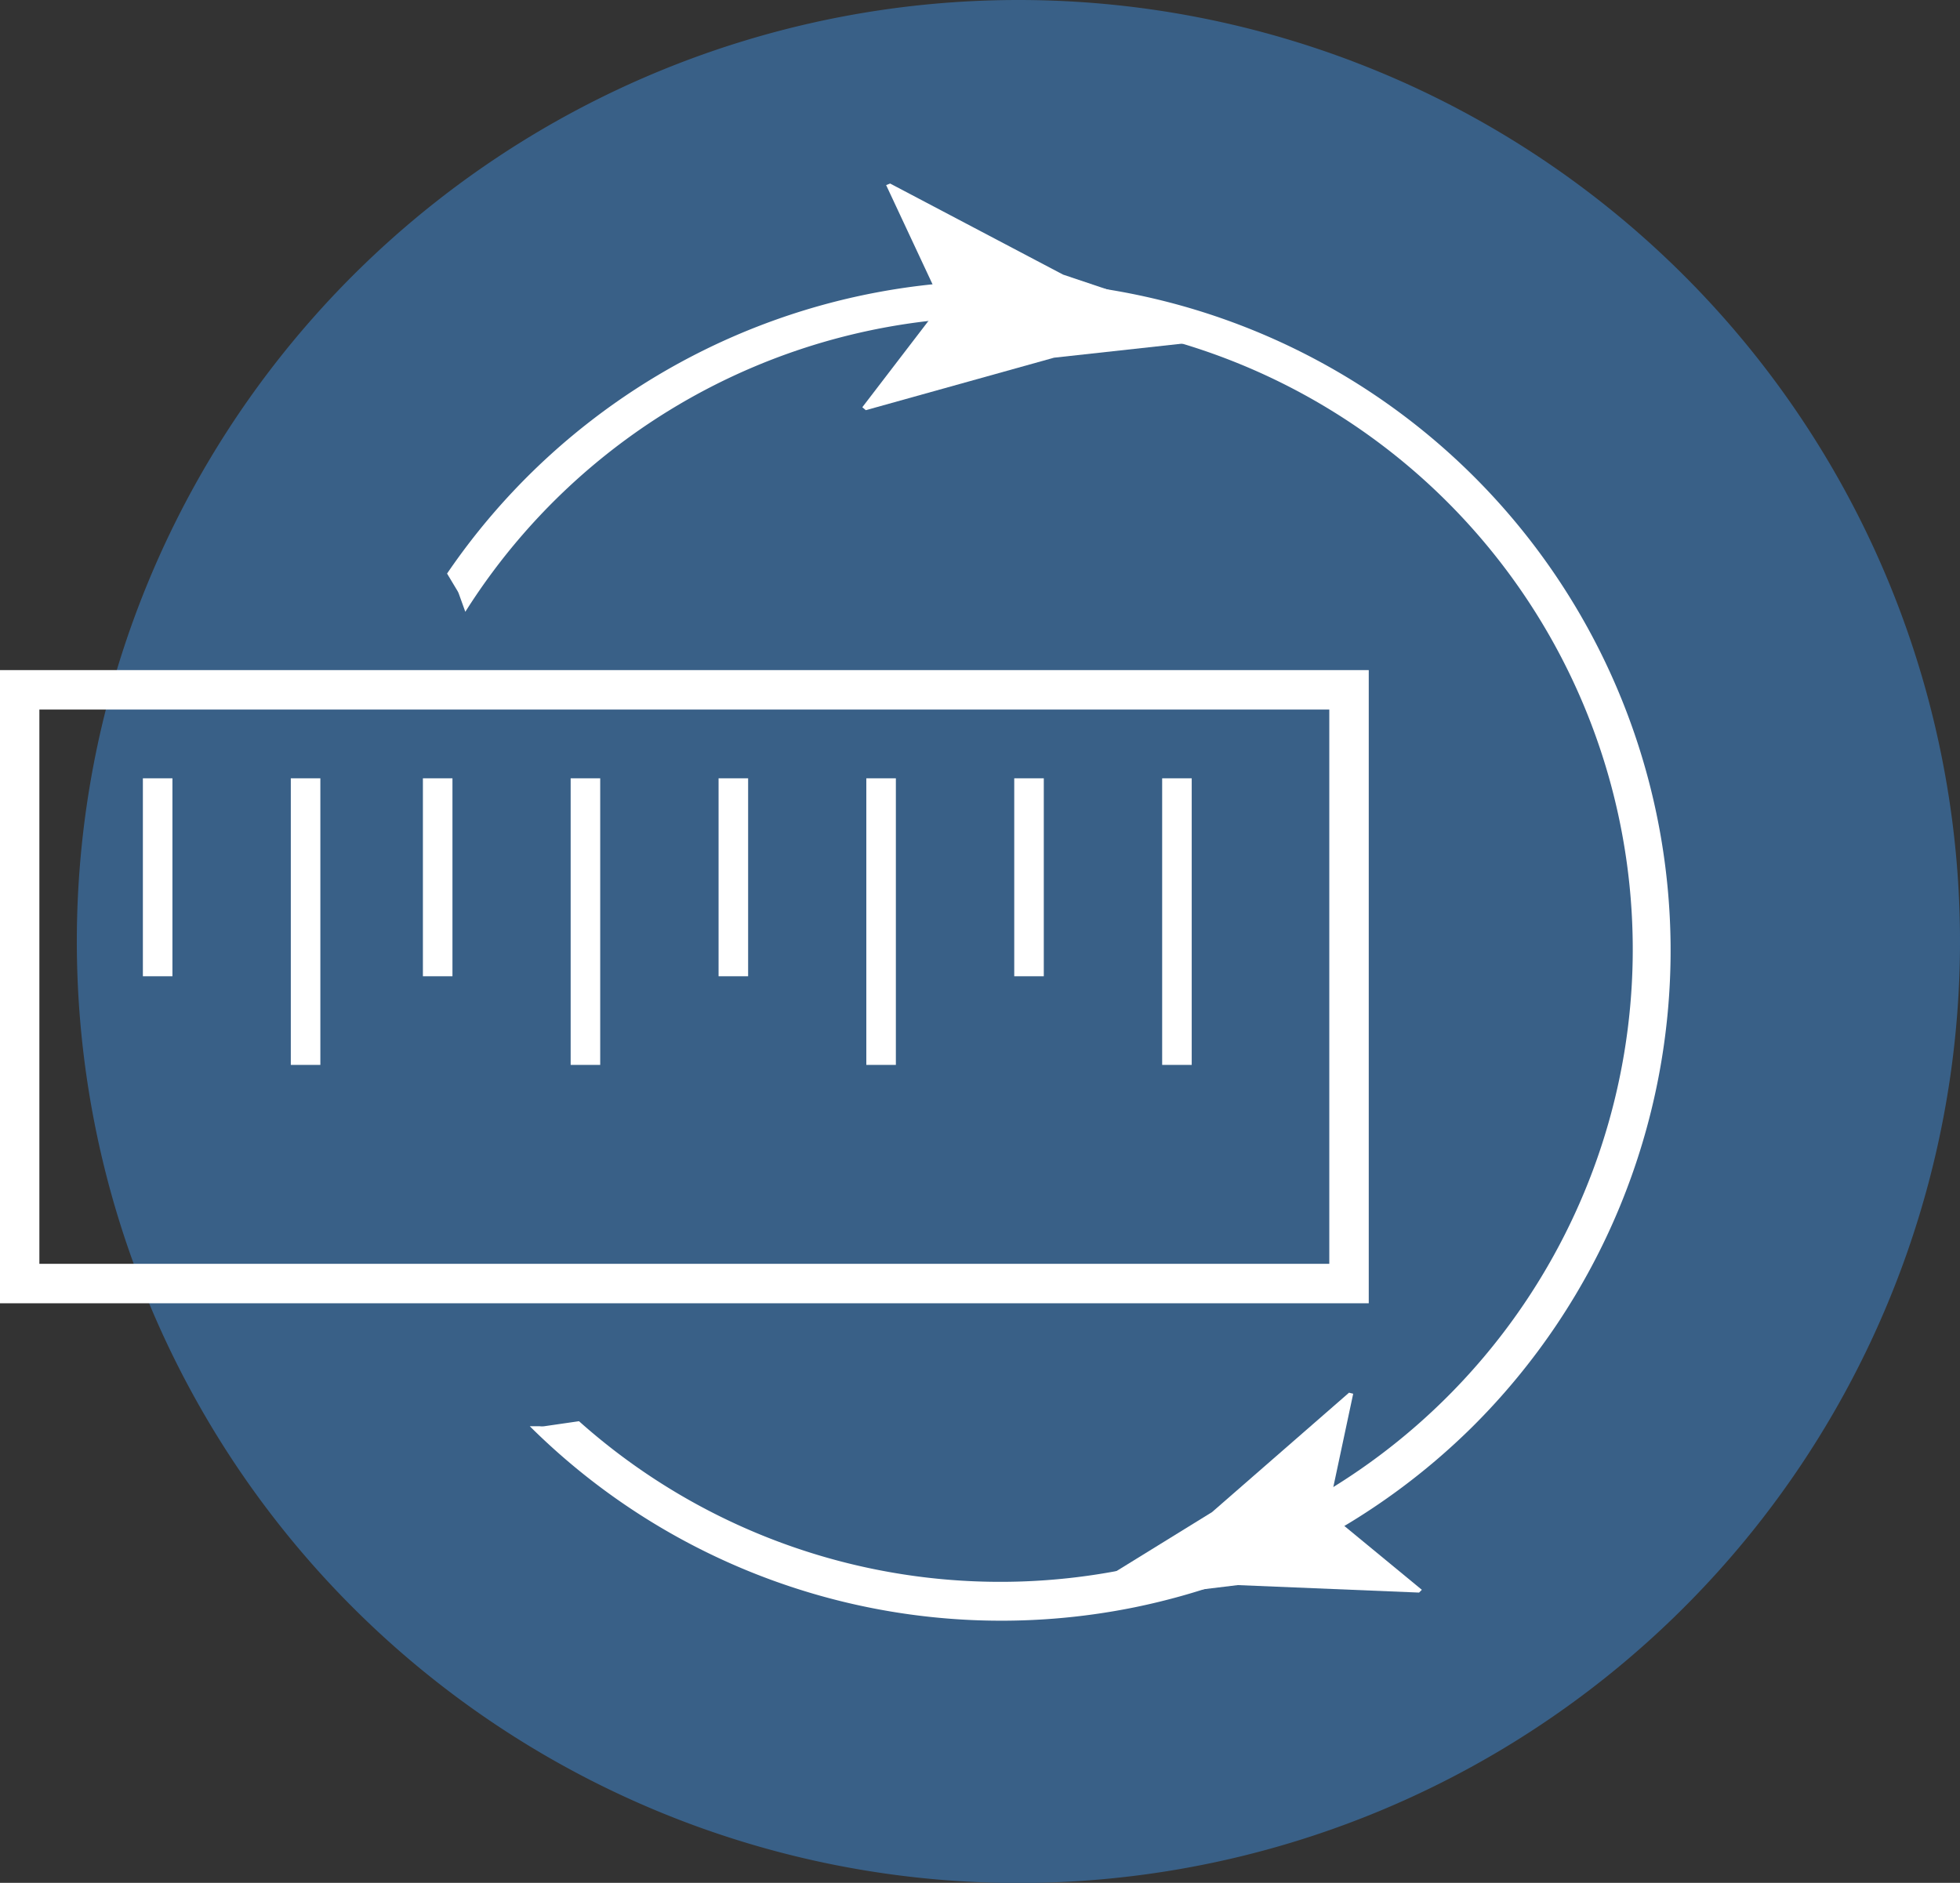
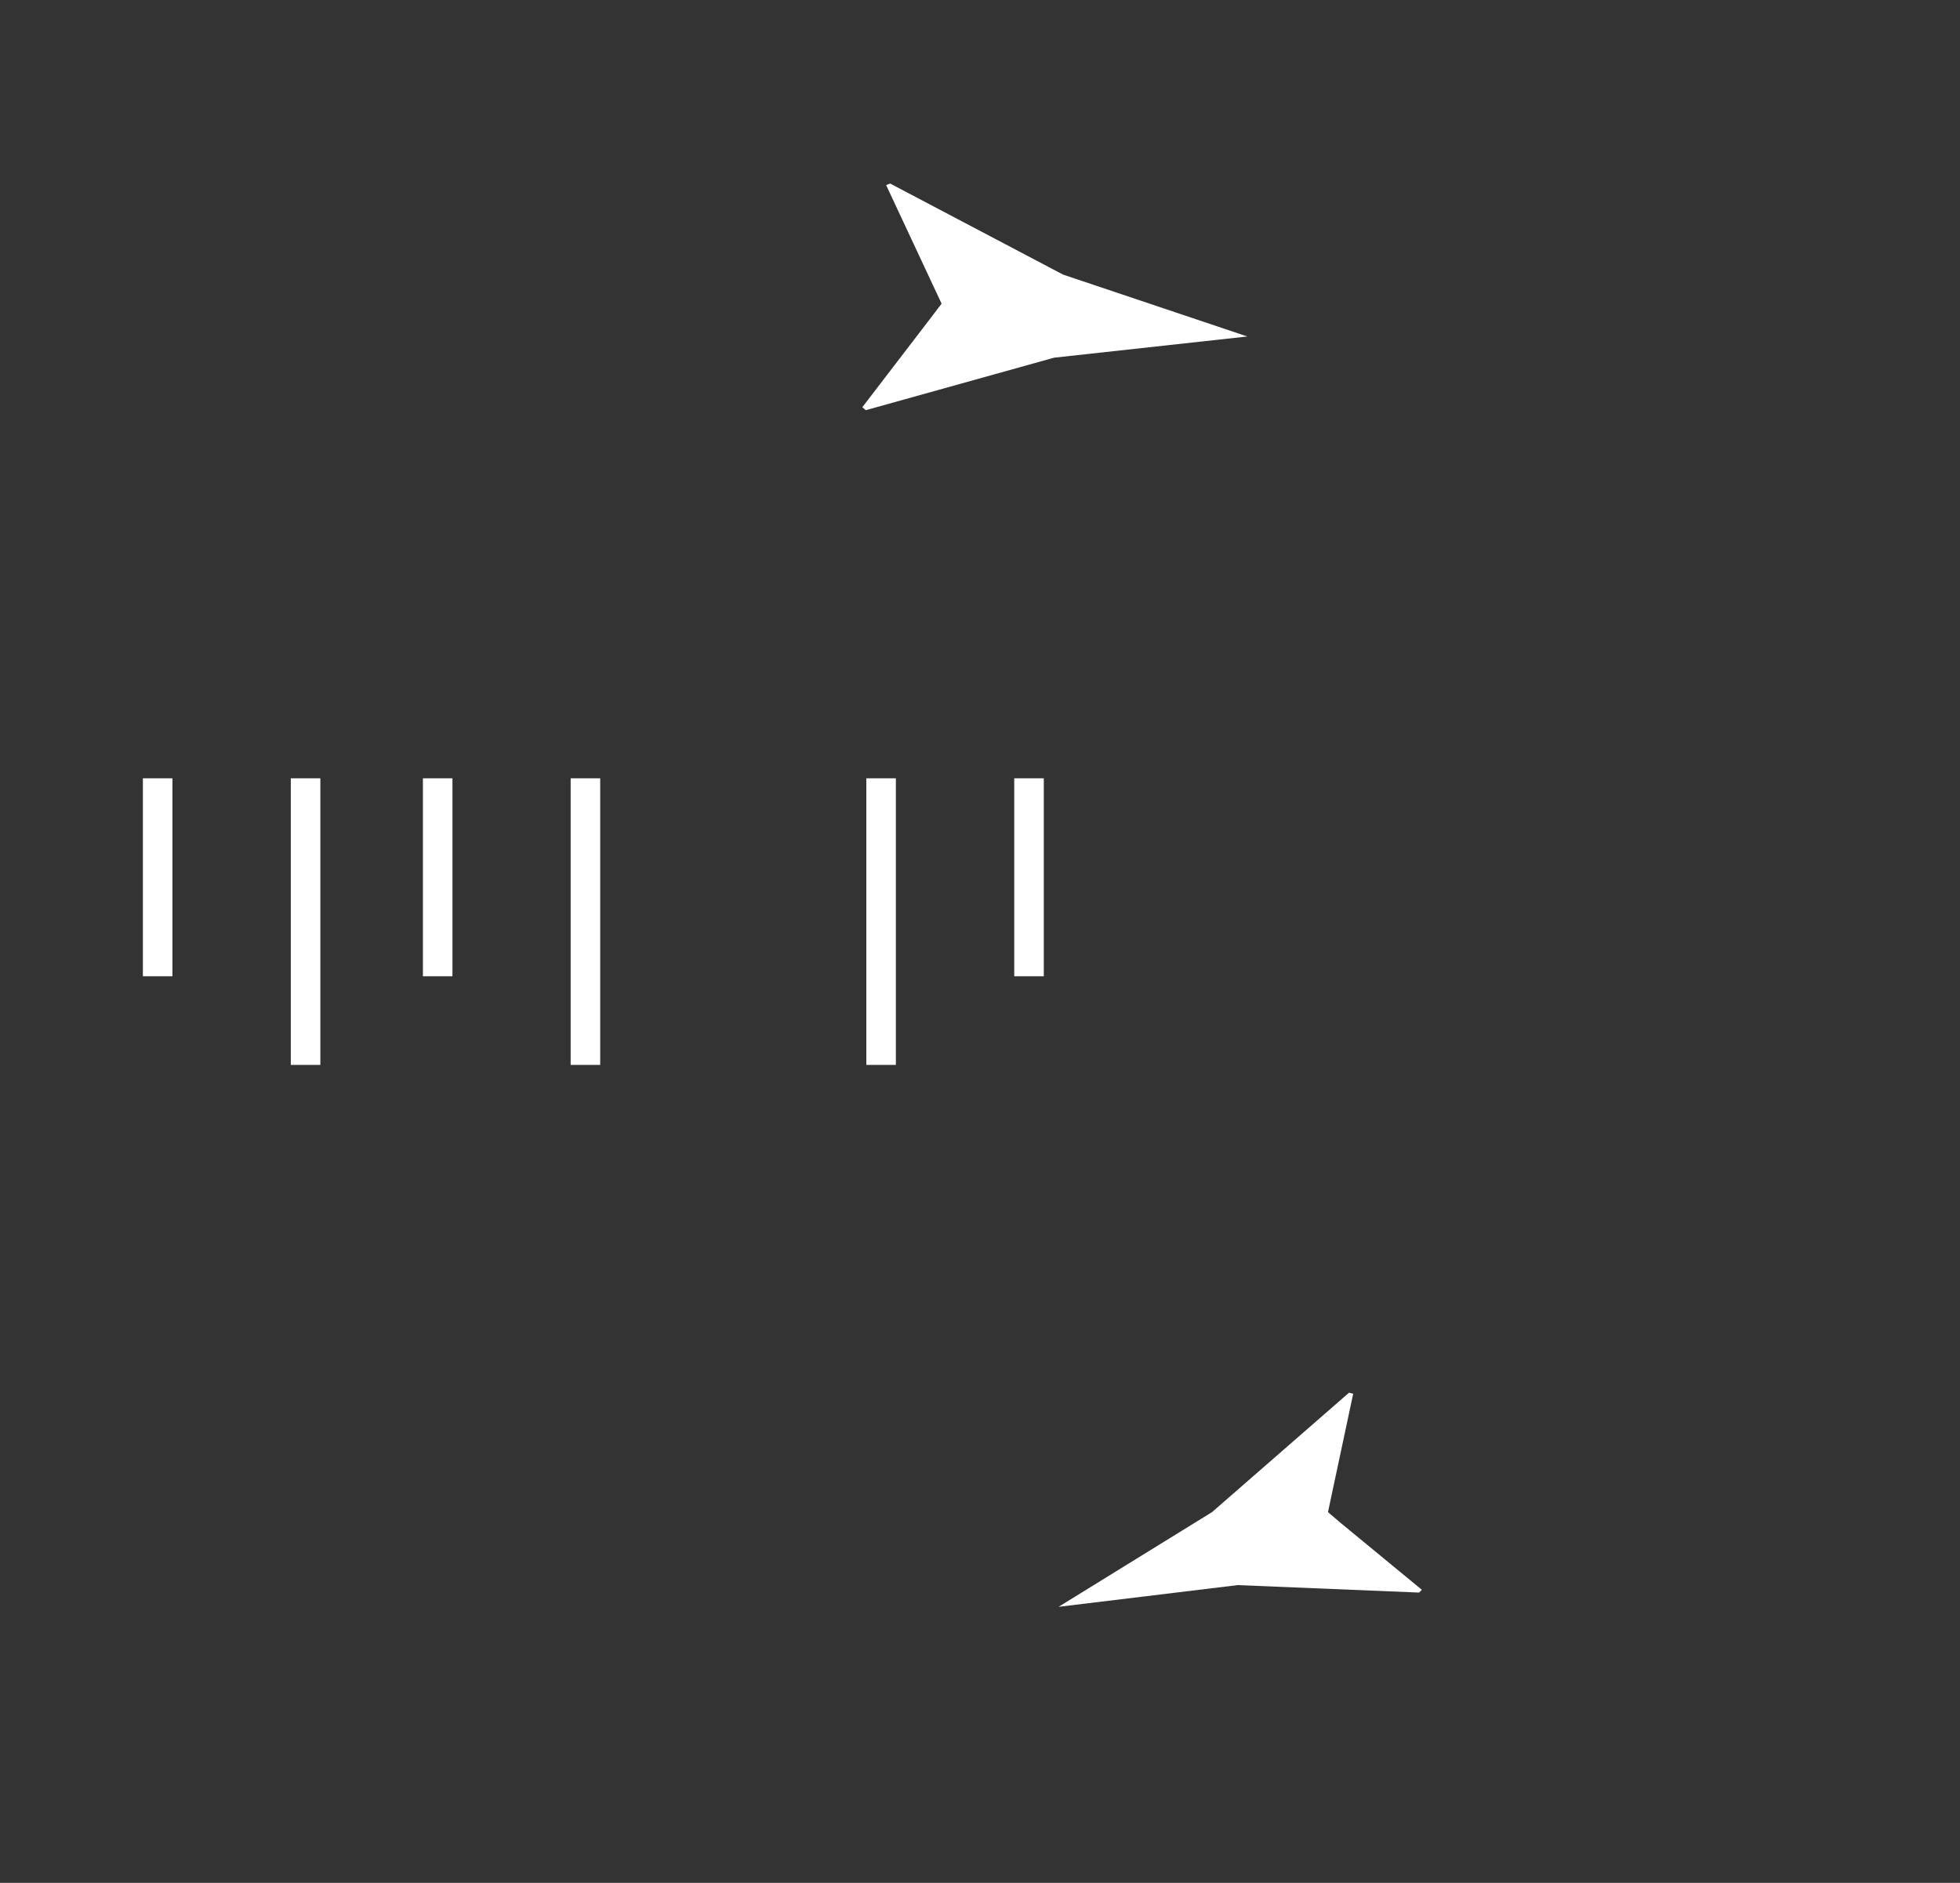
<svg xmlns="http://www.w3.org/2000/svg" viewBox="0 0 112.76 108.33">
  <rect x="0" y="0" width="112.76" height="108.33" fill="#333333" stroke="none" />
  <defs>
    <style>.cls-1{fill:#396087;}.cls-2{fill:#fff;}.cls-3{fill:none;stroke:#fff;stroke-miterlimit:10;stroke-width:2.27px;}</style>
  </defs>
  <title>opak-presnost</title>
  <g id="Vrstva_2" data-name="Vrstva 2">
    <g id="Vrstva_1-2" data-name="Vrstva 1">
-       <path class="cls-1" d="M112.76,54.17A54.17,54.17,0,1,1,58.59,0a54.17,54.17,0,0,1,54.17,54.17" />
      <rect class="cls-2" x="16.73" y="44.78" width="1.7" height="16.49" />
      <rect class="cls-2" x="8.22" y="44.78" width="1.7" height="11.39" />
      <rect class="cls-2" x="32.83" y="44.78" width="1.7" height="16.49" />
      <rect class="cls-2" x="49.84" y="44.78" width="1.7" height="16.49" />
-       <rect class="cls-2" x="66.86" y="44.78" width="1.7" height="16.49" />
      <rect class="cls-2" x="24.33" y="44.78" width="1.7" height="11.39" />
-       <rect class="cls-2" x="41.34" y="44.78" width="1.7" height="11.39" />
      <rect class="cls-2" x="58.35" y="44.78" width="1.7" height="11.39" />
-       <rect class="cls-3" x="1.13" y="39.69" width="76.48" height="34.16" />
-       <path class="cls-2" d="M96.11,54.39A38.54,38.54,0,0,0,25.72,33l.6,1a1.08,1.08,0,0,1,.09.2l.36,1a36.39,36.39,0,1,1,6.54,46.57l-2,.29a1.06,1.06,0,0,1-.26,0l-.57,0A38.48,38.48,0,0,0,65.31,92.47,38.63,38.63,0,0,0,84.68,82.12,38.65,38.65,0,0,0,96.11,54.39" />
      <path class="cls-2" d="M60.64,20.58l11.12-1.22L61.16,15.8l-9.95-5.24-.23.09,2.75,5.88.44.94-.63.83-3.93,5.13.2.17Z" />
      <path class="cls-2" d="M69.73,87,60.9,92.45l10.31-1.25,10.43.43.16-.16-4.65-3.83L76.4,87l.2-.94,1.25-5.87-.24-.06Z" />
    </g>
  </g>
</svg>